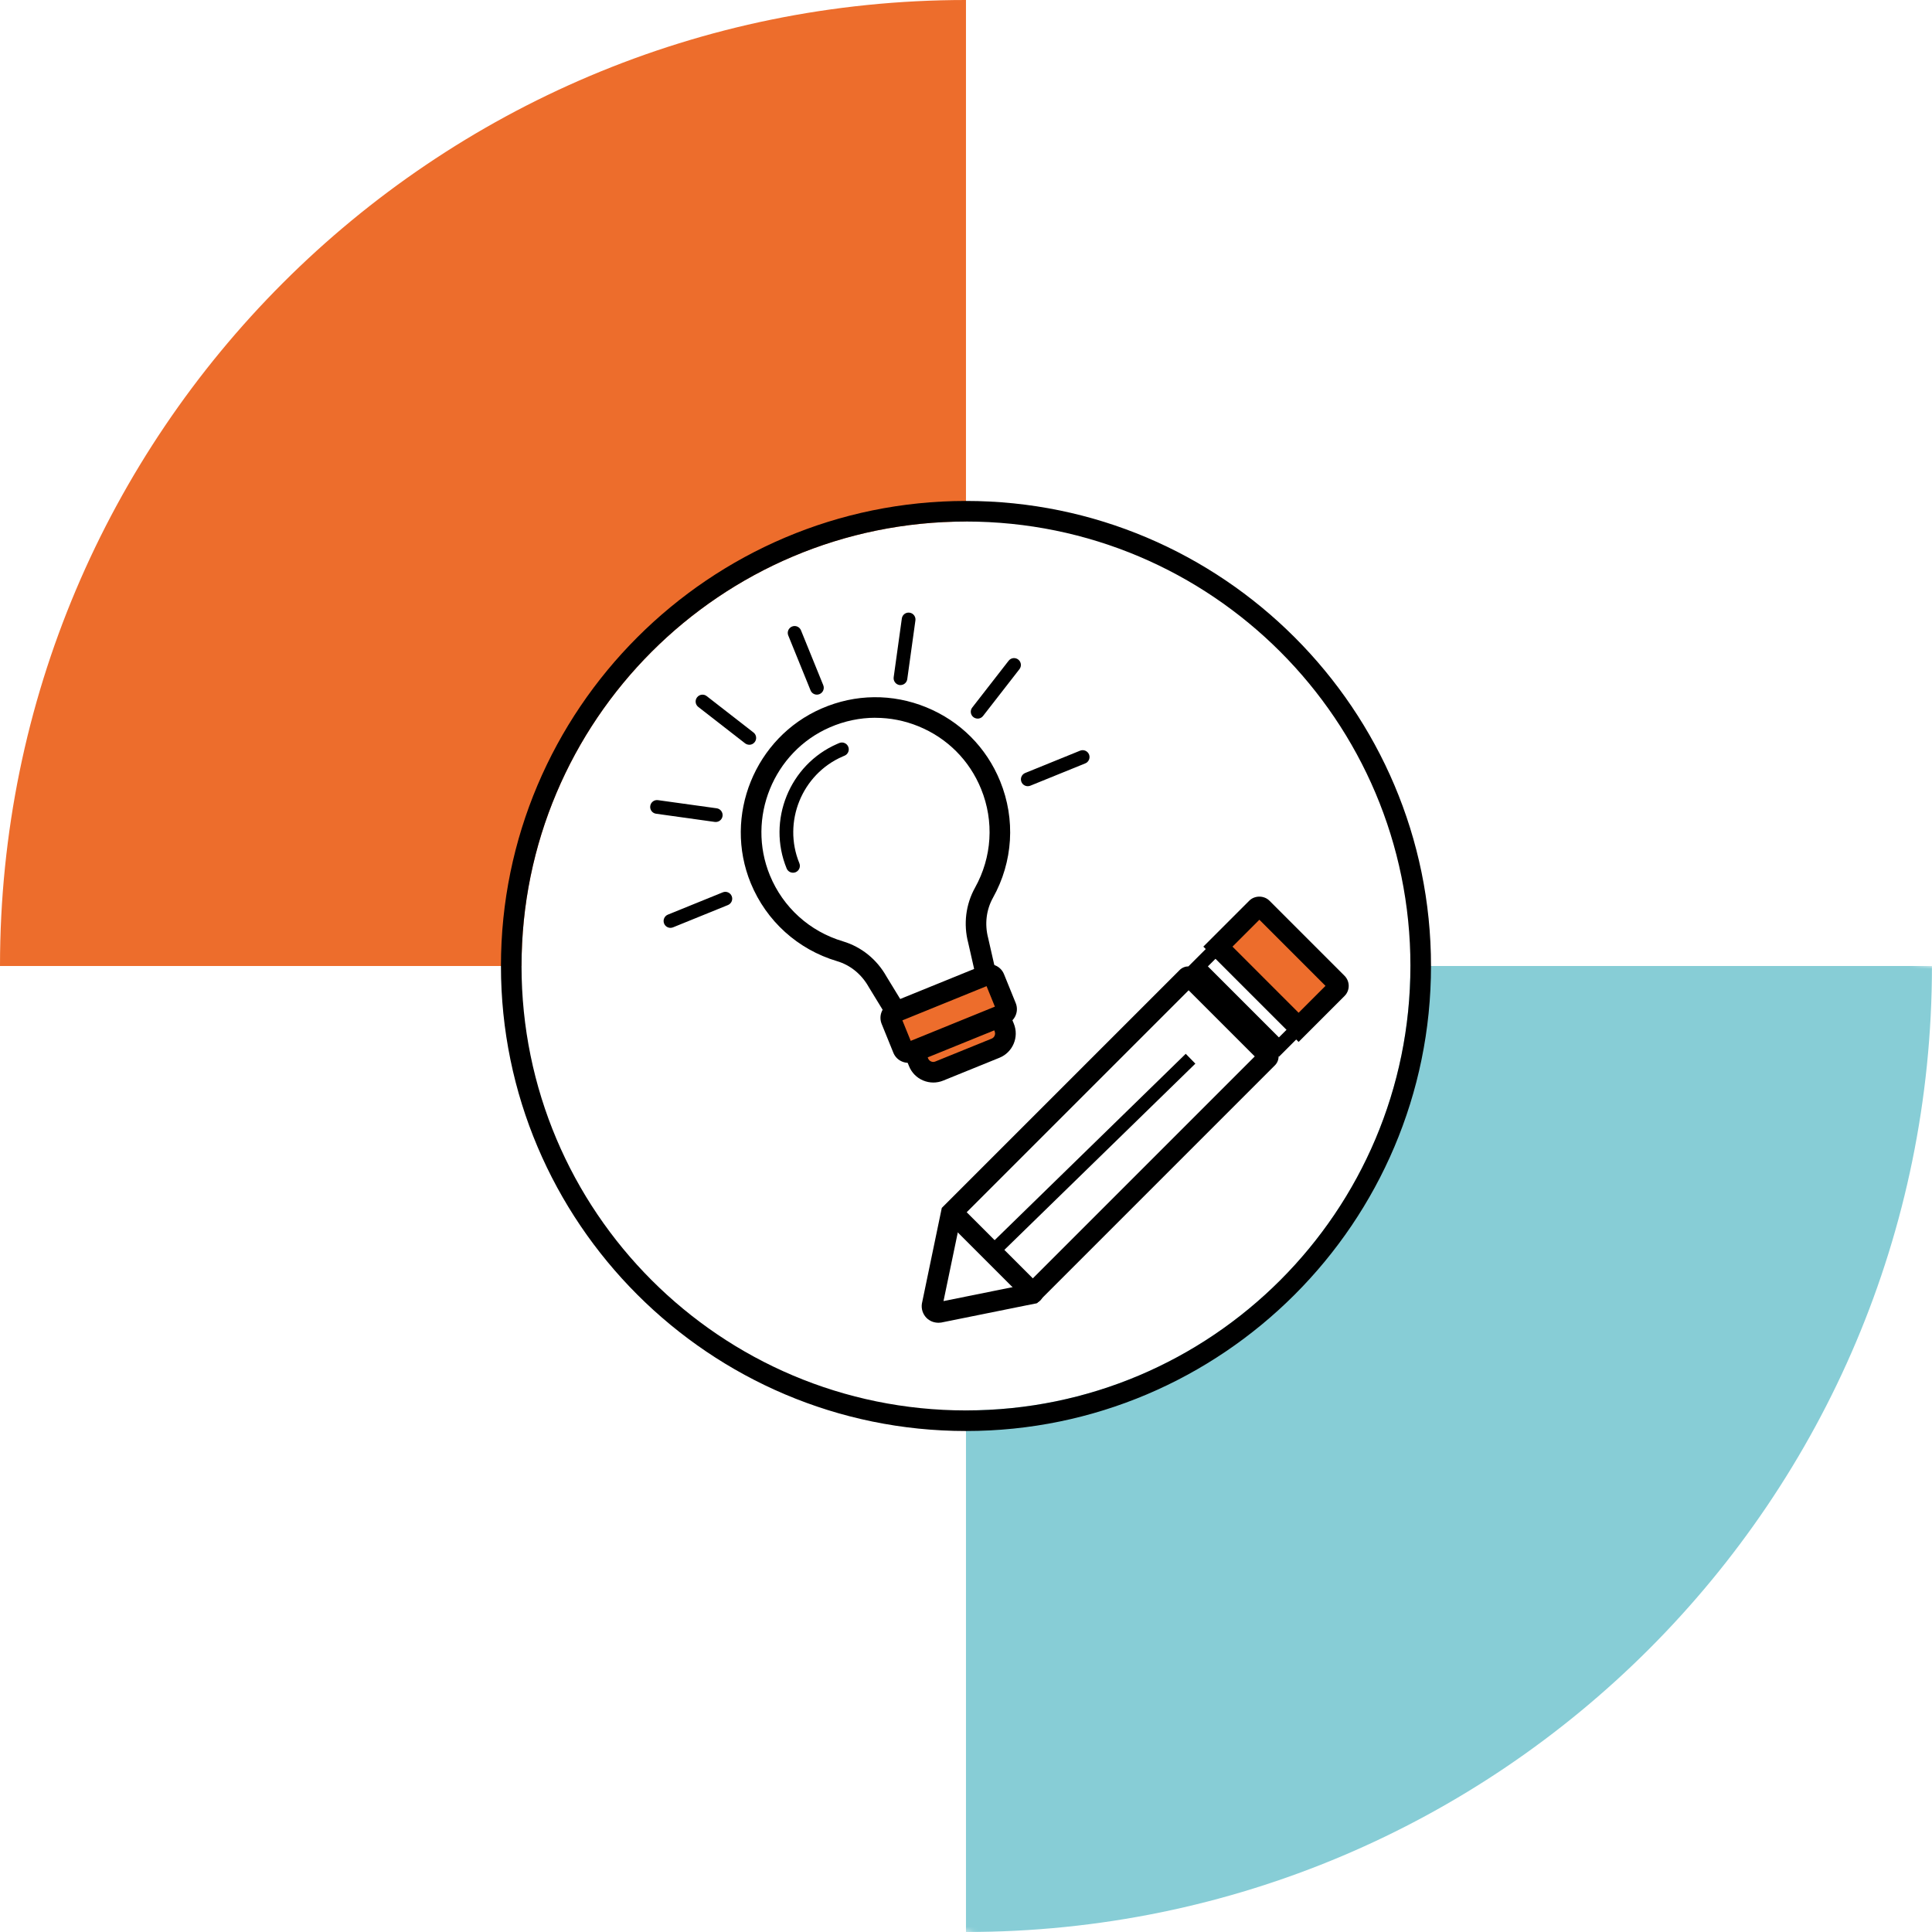
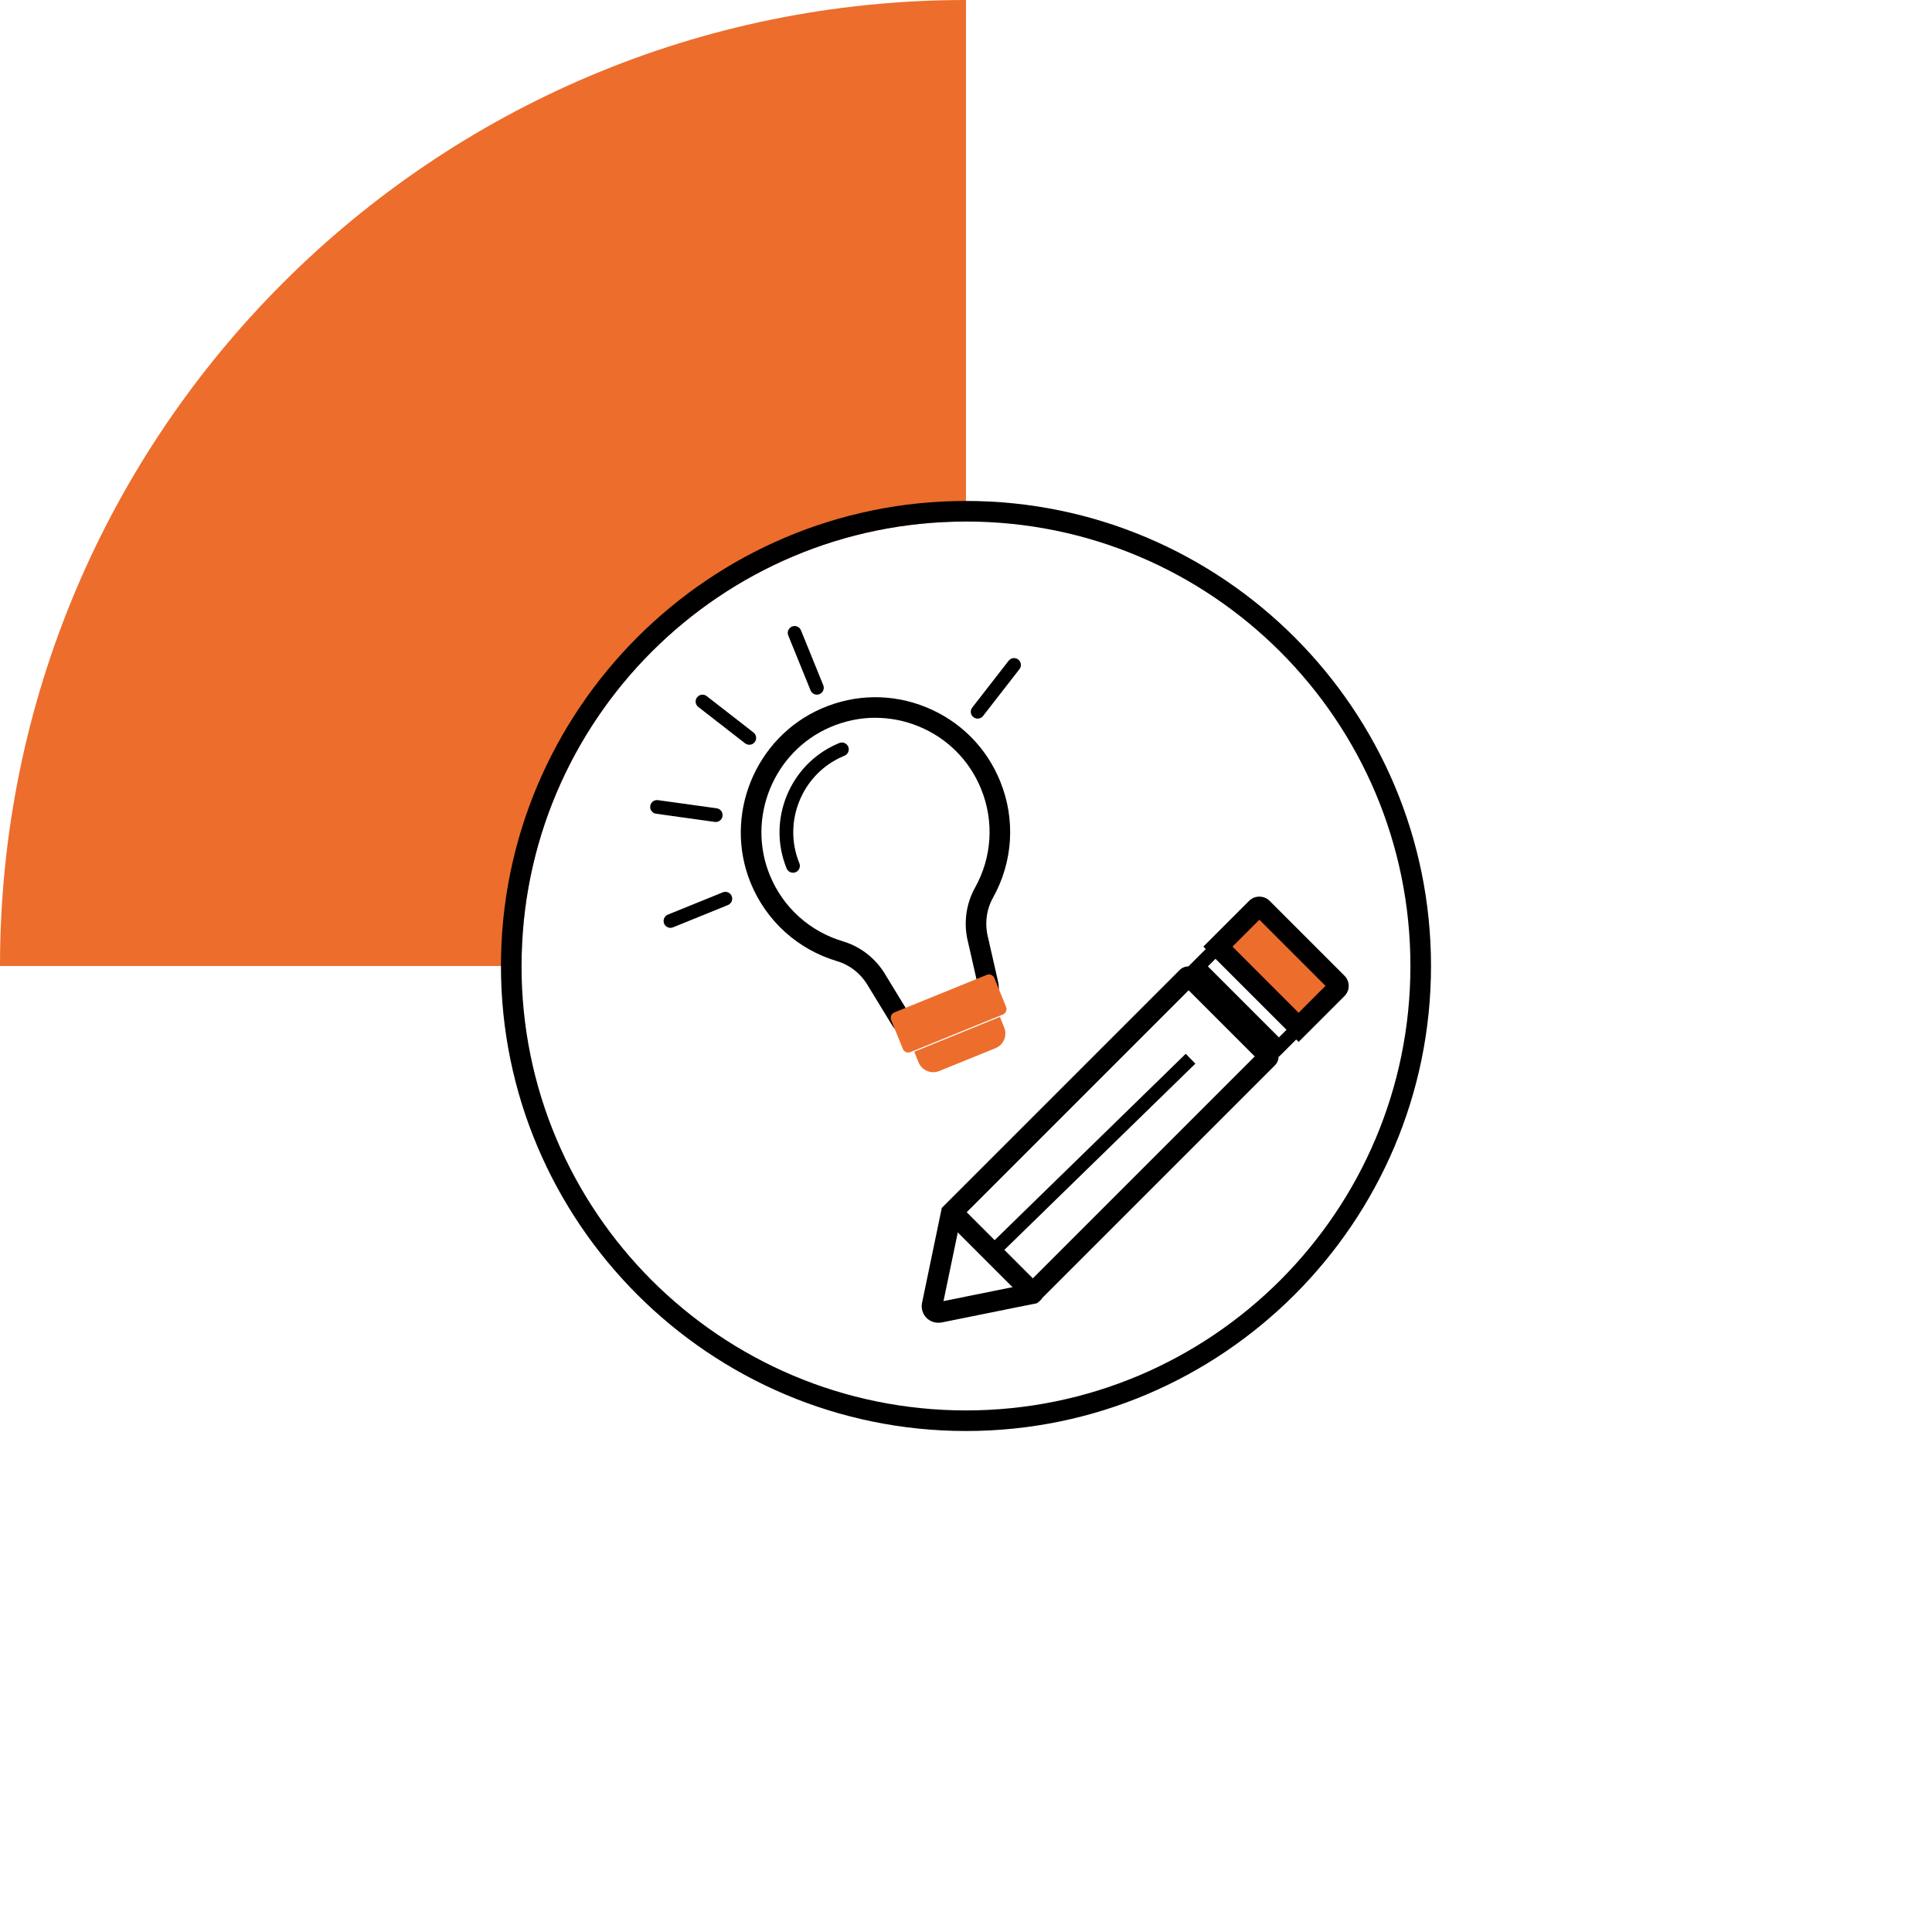
<svg xmlns="http://www.w3.org/2000/svg" id="Layer_2" viewBox="0 0 419.53 419.53">
  <defs>
    <style>
      .cls-1 {
        mask: url(#mask);
      }

      .cls-2 {
        filter: url(#luminosity-noclip);
      }

      .cls-3 {
        fill: url(#linear-gradient);
      }

      .cls-4 {
        fill: #fff;
      }

      .cls-5 {
        fill: #ed6d2c;
      }

      .cls-6 {
        fill: #87cdd6;
      }
    </style>
    <filter id="luminosity-noclip" x="173.89" y="173.89" width="281.51" height="281.51" color-interpolation-filters="sRGB" filterUnits="userSpaceOnUse">
      <feFlood flood-color="#fff" result="bg" />
      <feBlend in="SourceGraphic" in2="bg" />
    </filter>
    <linearGradient id="linear-gradient" x1="-430.71" y1="768.86" x2="-429.89" y2="768.86" gradientTransform="translate(-126857.19 -226917.63) rotate(180) scale(295.54 -295.54)" gradientUnits="userSpaceOnUse">
      <stop offset="0" stop-color="#fff" />
      <stop offset=".93" stop-color="#000" />
      <stop offset=".94" stop-color="#000" />
      <stop offset="1" stop-color="#000" />
    </linearGradient>
    <mask id="mask" x="173.89" y="173.89" width="281.51" height="281.51" maskUnits="userSpaceOnUse">
      <g class="cls-2">
        <rect class="cls-3" x="193.14" y="193.14" width="243" height="243" transform="translate(-49.86 569.87) rotate(-80)" />
      </g>
    </mask>
  </defs>
  <g id="Layer_1-2" data-name="Layer_1">
    <g>
      <g class="cls-1">
-         <path class="cls-6" d="M209.76,419.53c115.85,0,209.76-93.91,209.76-209.76h-209.76v209.76Z" />
-       </g>
+         </g>
      <g>
        <path class="cls-5" d="M209.76,0C93.91,0,0,93.91,0,209.76h209.76V0h0Z" />
        <path class="cls-4" d="M306.27,209.76c0,53.3-43.21,96.51-96.51,96.51s-96.51-43.21-96.51-96.51,43.21-96.51,96.51-96.51,96.51,43.21,96.51,96.51h0Z" />
        <path d="M209.76,113.25c53.3,0,96.51,43.21,96.51,96.51s-43.21,96.51-96.51,96.51-96.51-43.21-96.51-96.51,43.21-96.51,96.51-96.51M209.76,108.78c-55.68,0-100.98,45.3-100.98,100.98s45.3,100.98,100.98,100.98,100.98-45.3,100.98-100.98-45.3-100.98-100.98-100.98h0Z" />
        <path d="M145.59,201.48c-.59,0-1.15-.35-1.38-.93-.31-.76.06-1.63.82-1.94l11.92-4.84c.76-.31,1.63.06,1.94.82.31.76-.06,1.63-.82,1.94l-11.92,4.84c-.18.07-.37.11-.56.11h0Z" />
        <path d="M155.43,178.48h-.21s-12.75-1.78-12.75-1.78c-.82-.11-1.39-.87-1.27-1.68.11-.81.86-1.39,1.68-1.27l12.75,1.77c.81.11,1.38.87,1.27,1.68-.1.75-.74,1.29-1.47,1.29h0Z" />
        <path d="M162.71,161.72c-.32,0-.64-.1-.92-.31l-10.16-7.9c-.65-.51-.77-1.44-.26-2.09.51-.65,1.44-.77,2.09-.26l10.16,7.9c.65.5.77,1.44.26,2.09-.29.38-.73.58-1.18.58h0Z" />
        <path d="M177.39,150.84c-.59,0-1.15-.35-1.38-.93l-4.84-11.92c-.31-.76.06-1.63.82-1.94.76-.31,1.63.06,1.94.82l4.84,11.92c.31.76-.06,1.63-.82,1.94-.18.07-.37.11-.56.11h0Z" />
-         <path d="M195.54,148.76h-.21c-.82-.13-1.38-.88-1.27-1.7l1.77-12.75c.11-.82.86-1.39,1.68-1.27.82.11,1.38.87,1.27,1.68l-1.77,12.75c-.1.75-.74,1.29-1.48,1.29h0Z" />
-         <path d="M223.18,170.72c-.59,0-1.15-.35-1.38-.93-.31-.76.06-1.63.82-1.94l11.92-4.84c.76-.31,1.63.06,1.94.82.31.76-.06,1.63-.82,1.94l-11.92,4.84c-.18.07-.37.11-.56.11h0Z" />
        <path d="M172.2,189.51c-.59,0-1.14-.35-1.38-.92-4.29-10.43.63-22.56,10.97-27.05.16-.07.31-.13.47-.2.76-.31,1.63.06,1.94.82.31.76-.06,1.63-.82,1.94-.13.06-.27.11-.4.17-8.86,3.84-13.07,14.24-9.4,23.18.31.76-.05,1.63-.81,1.95-.19.08-.38.11-.57.11h0Z" />
        <path d="M212.3,156.04c-.32,0-.64-.1-.92-.31-.65-.5-.77-1.44-.26-2.09l7.9-10.16c.51-.65,1.44-.77,2.09-.26.65.51.77,1.44.26,2.09l-7.9,10.16c-.29.38-.73.58-1.18.58h0Z" />
        <path d="M199.97,226.03c-2.54,0-4.97-1.3-6.37-3.59l-4.96-8.12c-1.57-2.79-4.01-4.76-6.89-5.61-8.52-2.54-15.34-8.71-18.72-16.92-6.01-14.63.89-31.66,15.4-37.95,7.3-3.17,15.37-3.26,22.72-.25,7.36,3.01,13.05,8.71,16.04,16.07,3.36,8.26,2.79,17.47-1.56,25.27-1.47,2.64-1.84,5.75-1.05,8.77l2.13,9.36c.82,3.59-1.07,7.2-4.48,8.58l-9.45,3.84c-.93.38-1.88.56-2.83.56h0ZM190.1,155.86c-3.35,0-6.7.69-9.88,2.07-12.29,5.33-18.14,19.75-13.04,32.15,2.86,6.96,8.64,12.18,15.86,14.33,3.99,1.19,7.36,3.9,9.46,7.64l4.92,8.06c.77,1.26,2.32,1.77,3.69,1.22l9.45-3.84c1.37-.56,2.13-2.01,1.8-3.45l-2.11-9.28c-1.07-4.07-.55-8.36,1.48-12.01,3.68-6.61,4.17-14.41,1.32-21.41-2.53-6.24-7.36-11.07-13.59-13.62-3.03-1.24-6.2-1.85-9.37-1.85h0Z" />
        <path class="cls-5" d="M217.78,220.3l-20.08,8.16c-.65.26-1.38-.05-1.65-.7l-2.54-6.26c-.26-.65.05-1.38.69-1.65l20.08-8.16c.65-.26,1.38.05,1.65.7l2.54,6.26c.26.65-.05,1.38-.7,1.65h0Z" />
-         <path d="M197.23,230.79c-.46,0-.92-.09-1.36-.28-.86-.36-1.53-1.04-1.88-1.91l-2.54-6.26c-.35-.87-.35-1.82.02-2.68.36-.86,1.04-1.53,1.91-1.88l20.08-8.16c.87-.35,1.82-.35,2.68.02.86.36,1.53,1.04,1.88,1.91l2.54,6.26c.35.86.35,1.82-.02,2.68-.36.86-1.04,1.53-1.91,1.88l-20.08,8.16c-.43.17-.87.26-1.32.26h0ZM195.95,221.57l1.81,4.45,18.28-7.43-1.81-4.45-18.28,7.43h0ZM216.94,218.23h0s0,0,0,0h0Z" />
        <path class="cls-5" d="M216.17,227.61l-12.22,4.96c-1.76.72-3.77-.13-4.49-1.89l-.93-2.3,18.6-7.56.93,2.3c.72,1.76-.13,3.77-1.89,4.49h0Z" />
-         <path d="M202.66,235.07c-.75,0-1.5-.15-2.21-.45-1.4-.59-2.48-1.69-3.05-3.09l-1.78-4.37,22.75-9.24,1.78,4.37c1.18,2.9-.22,6.22-3.12,7.4l-12.22,4.96c-.69.28-1.41.42-2.14.42h0ZM201.45,229.61l.09.23c.12.3.35.53.65.66.3.13.62.13.92,0l12.22-4.96c.62-.25.91-.96.66-1.57l-.09-.23-14.46,5.87h0ZM216.17,227.61h0,0Z" />
        <path d="M203.76,287.23c-.99,0-1.9-.38-2.57-1.05-.81-.82-1.18-1.98-1-3.11l4.32-20.78,51.65-51.65c1.06-1.06,2.79-1.06,3.86,0l16.83,16.83c1.06,1.07,1.06,2.8,0,3.86l-51.66,51.66-20.81,4.2c-.21.03-.43.05-.63.05h0ZM208.63,264.51l-3.75,18.02,18.12-3.66,49.47-49.47-14.36-14.36-49.47,49.47h0ZM224.1,280.92h0,0Z" />
        <path d="M224.33,283.05c-.57,0-1.14-.22-1.58-.66l-17.41-17.41c-.87-.87-.87-2.29,0-3.16.87-.87,2.29-.87,3.16,0l17.41,17.41c.87.87.87,2.29,0,3.16-.44.44-1.01.66-1.58.66h0Z" />
        <polygon points="217.53 271.96 215.45 269.82 257.48 228.83 259.57 230.97 217.53 271.96 217.53 271.96" />
        <path d="M277.71,229.48l-19.64-19.64,6.35-6.35,19.64,19.64-6.35,6.35h0ZM262.29,209.85l15.42,15.42,2.13-2.13-15.42-15.42-2.13,2.13h0Z" />
        <path class="cls-5" d="M281.99,223.09l-17.53-17.53,8.39-8.39c.33-.33.87-.33,1.21,0l16.32,16.32c.33.33.33.87,0,1.21l-8.39,8.39h0Z" />
        <path d="M281.99,226.25l-20.69-20.69,9.98-9.98c1.17-1.17,3.2-1.17,4.37,0l16.32,16.32c1.2,1.21,1.2,3.17,0,4.37l-9.98,9.98h0ZM267.63,205.56l14.36,14.36,5.84-5.84-14.36-14.36-5.84,5.84h0Z" />
      </g>
    </g>
  </g>
</svg>